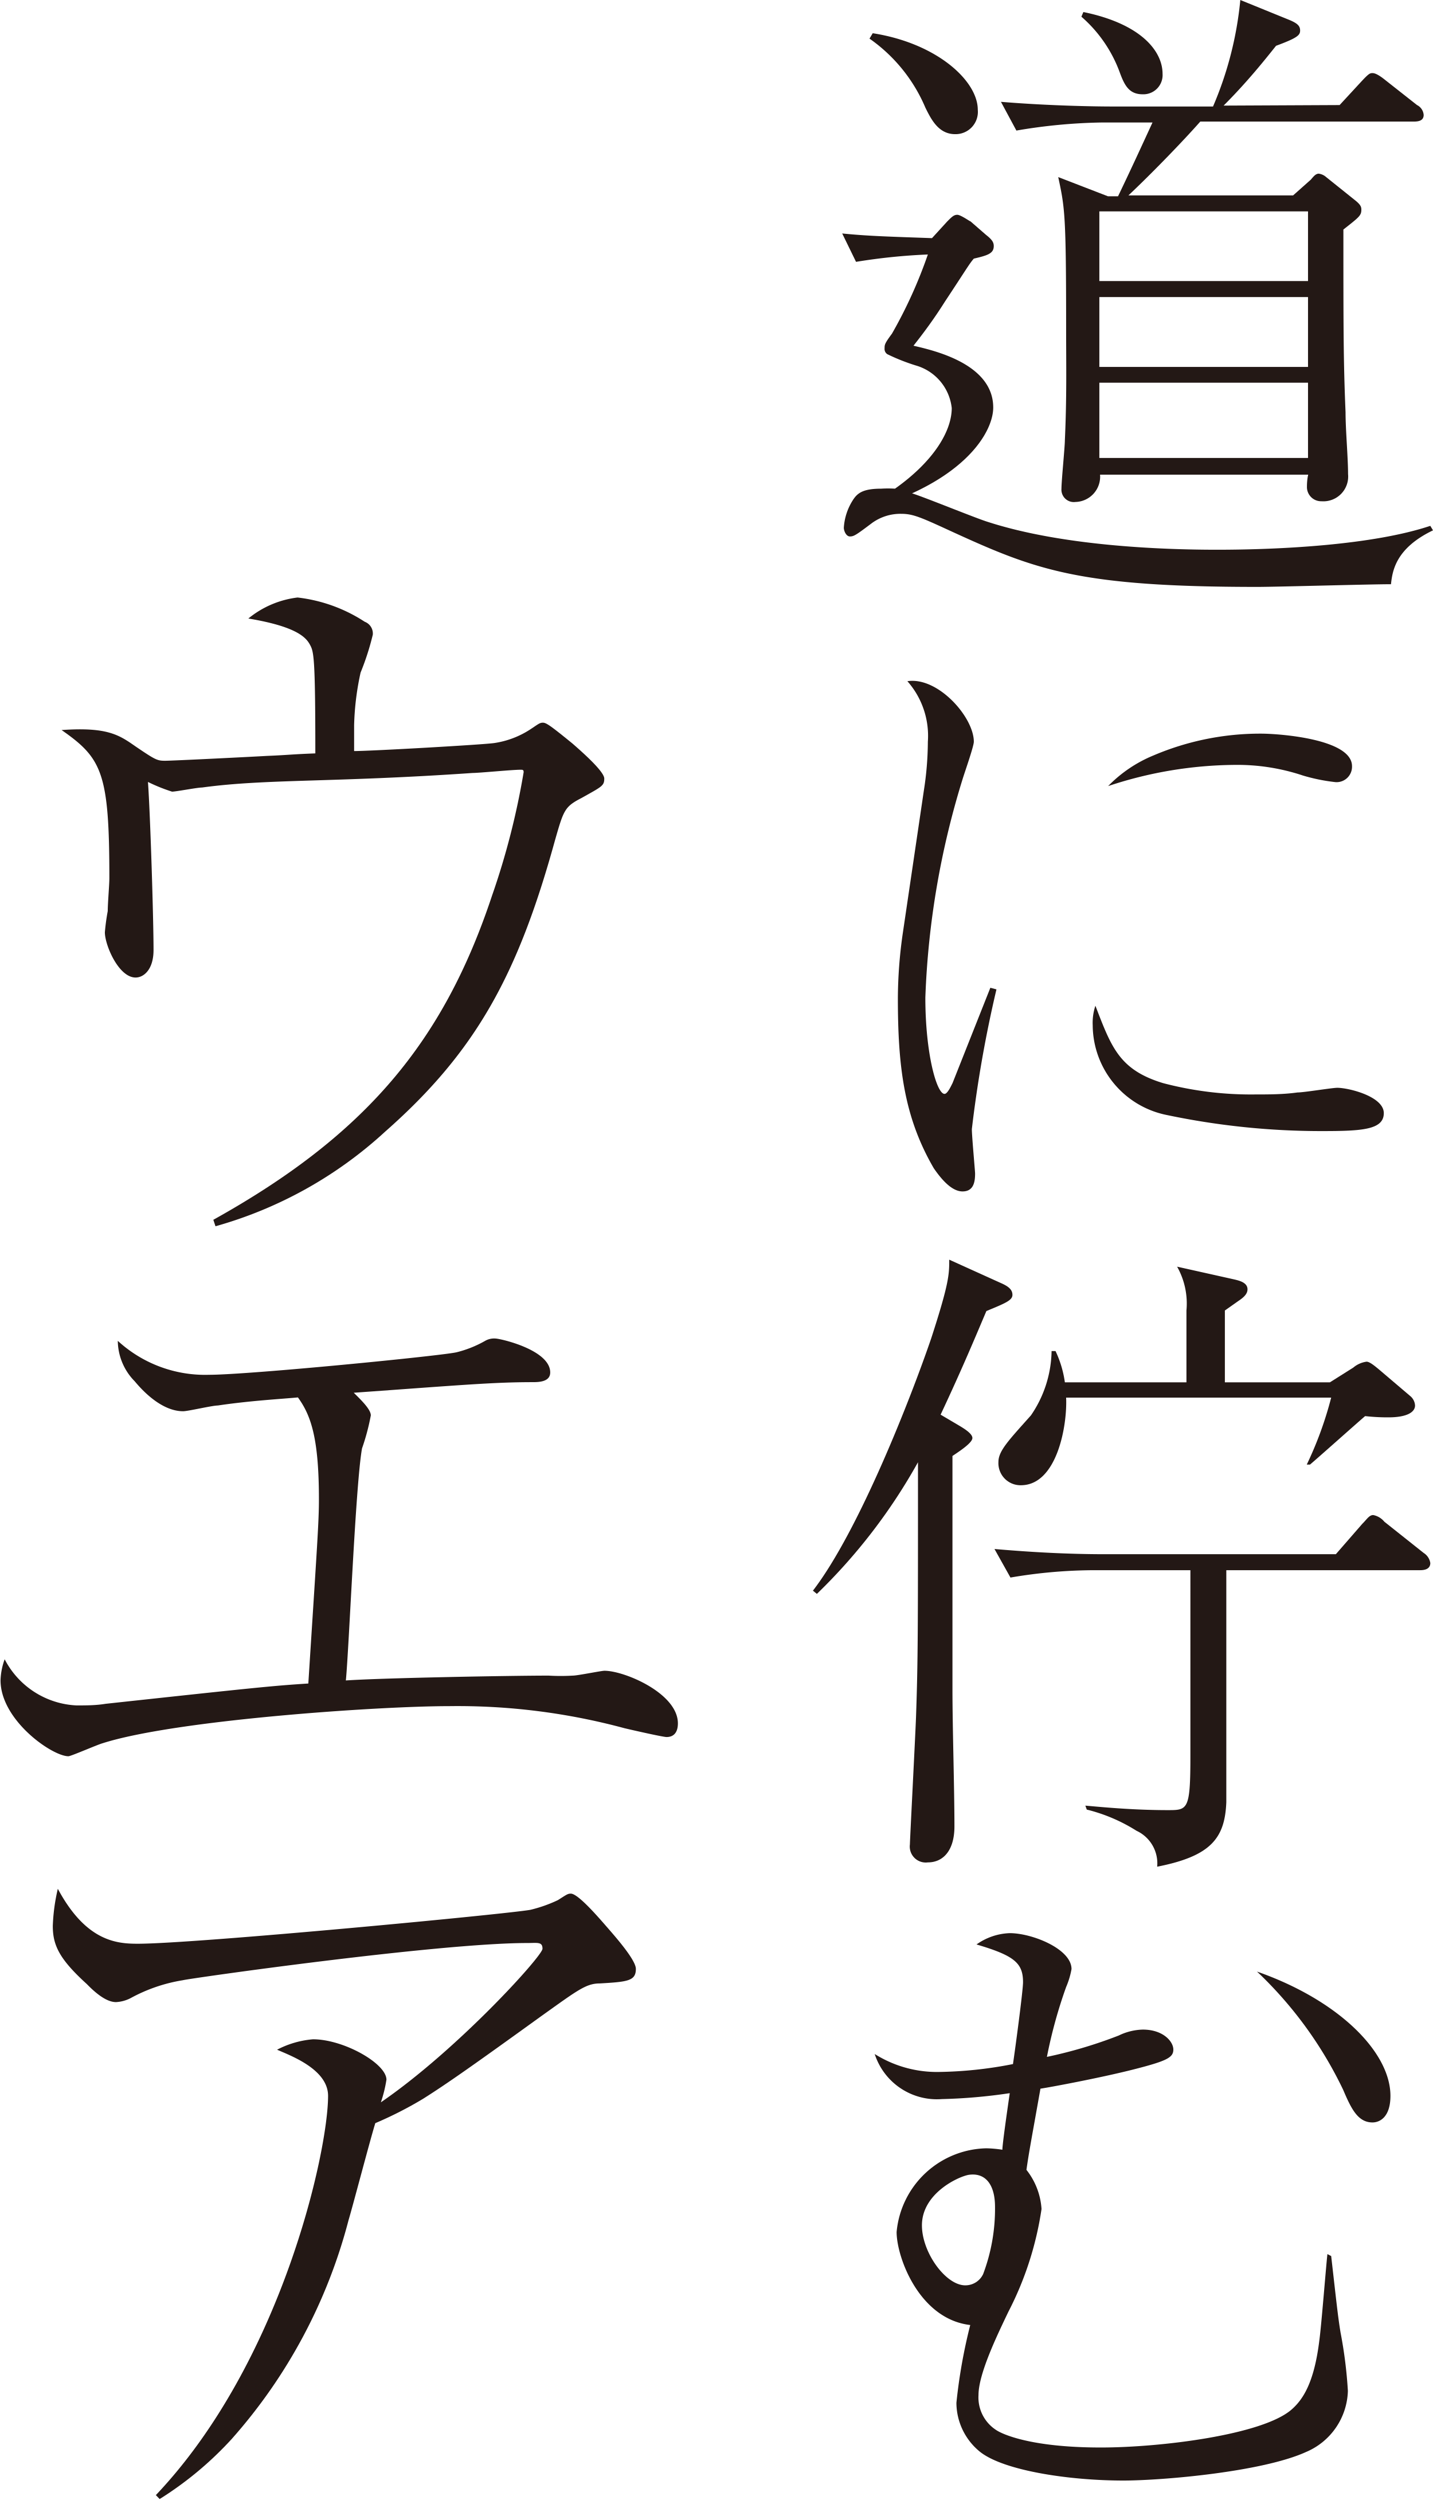
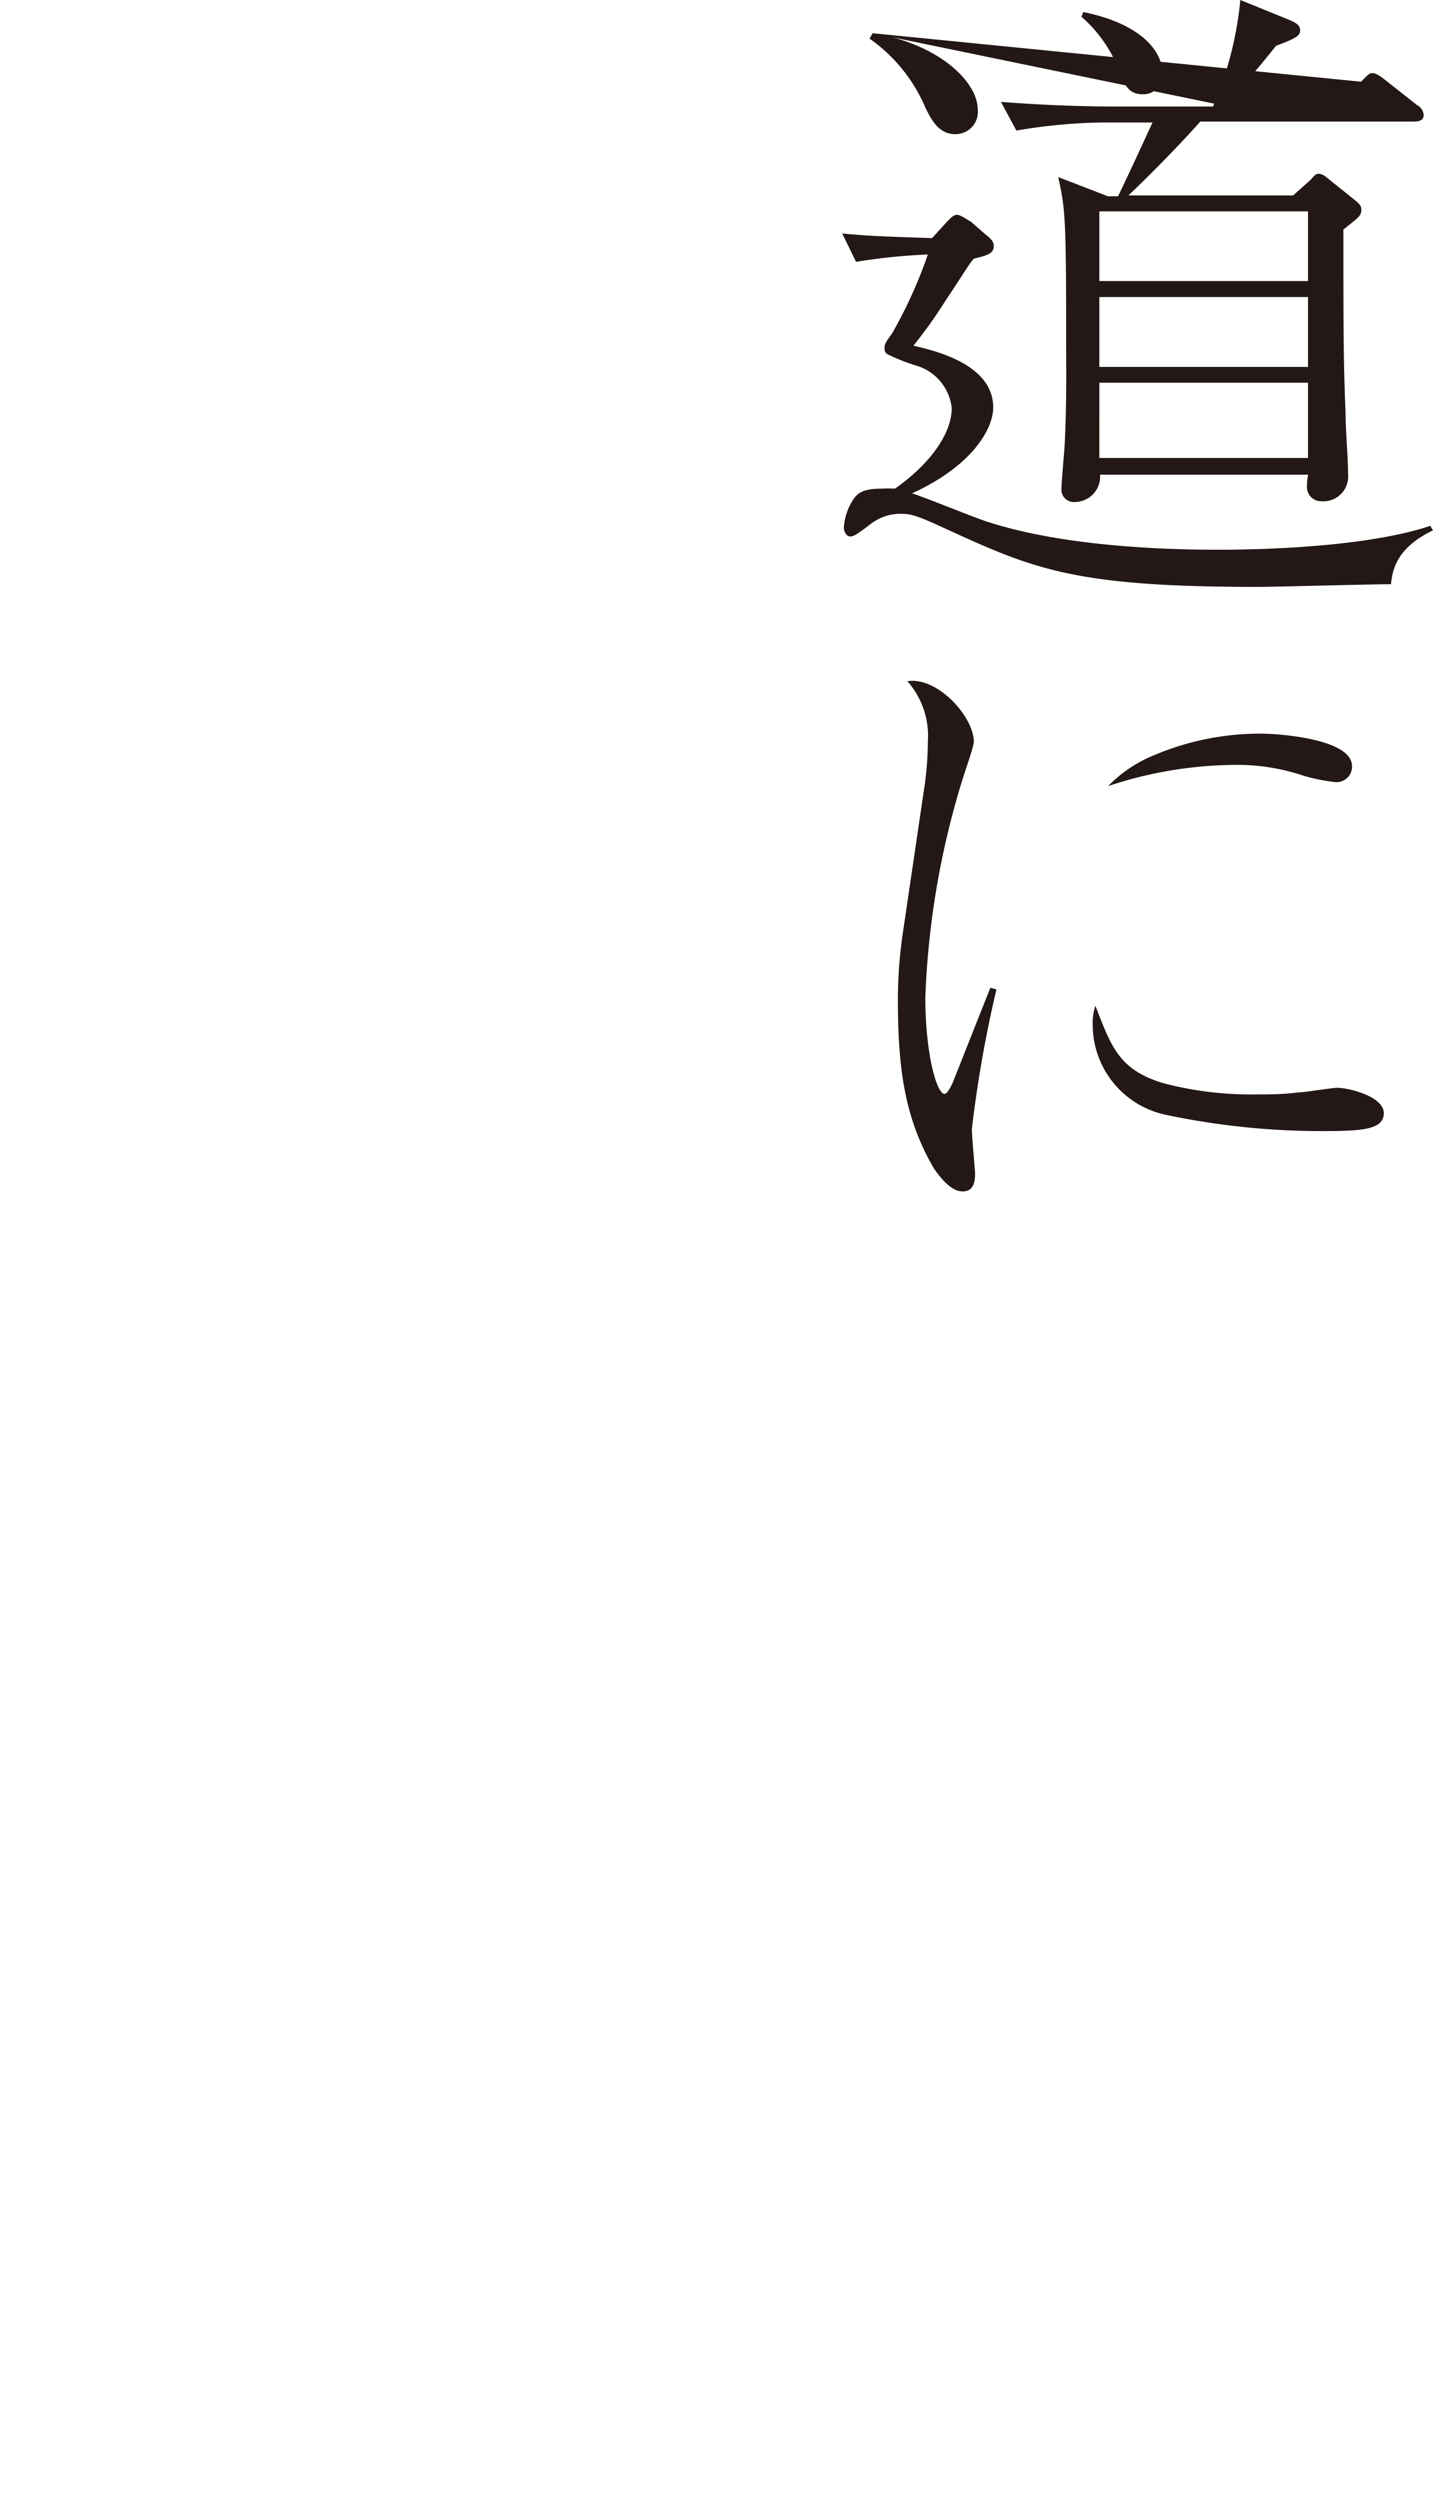
<svg xmlns="http://www.w3.org/2000/svg" viewBox="0 0 79.8 139.2">
  <defs>
    <style>.cls-1{fill:#231815;}</style>
  </defs>
  <g id="レイヤー_2" data-name="レイヤー 2">
    <g id="レイヤー_1-2" data-name="レイヤー 1">
-       <path class="cls-1" d="M74.13,125.62c.3,2.62.37,3.33.52,4.25a24.87,24.87,0,0,1,.41,3.26,3.81,3.81,0,0,1-2.33,3.4c-2.44,1.11-8,1.59-10.18,1.59-3,0-6.69-.55-8-1.62a3.53,3.53,0,0,1-1.29-2.71,29.91,29.91,0,0,1,.77-4.33c-2.84-.33-4.1-3.77-4.1-5.18a5.13,5.13,0,0,1,5-4.66,6.69,6.69,0,0,1,.89.08c0-.3.26-2.11.41-3.15a30.2,30.2,0,0,1-3.78.33,3.64,3.64,0,0,1-3.74-2.51,6.51,6.51,0,0,0,3.52,1,22.75,22.75,0,0,0,4.18-.44c.11-.74.56-4.07.56-4.56,0-1.07-.49-1.48-2.59-2.1a3.39,3.39,0,0,1,1.85-.63c1.25,0,3.44.88,3.44,2a4.48,4.48,0,0,1-.3,1,26.74,26.74,0,0,0-1.07,3.89,25.44,25.44,0,0,0,4-1.19,3.24,3.24,0,0,1,1.34-.33c1.14,0,1.7.67,1.7,1.11s-.33.63-2.22,1.11-4.7,1-5.18,1.07c-.56,3.15-.63,3.48-.78,4.52A3.92,3.92,0,0,1,58,123a18.22,18.22,0,0,1-1.85,5.73c-.62,1.3-1.66,3.44-1.66,4.63a2.16,2.16,0,0,0,1.07,2c.19.11,1.67.92,5.74.92,3.33,0,9-.7,10.62-2.11.63-.55,1.26-1.48,1.55-3.85.11-.77.37-4.1.45-4.81Zm-22.79-1.71c0,1.52,1.33,3.34,2.41,3.34a1.09,1.09,0,0,0,1-.63,10.3,10.3,0,0,0,.66-3.74c0-1.22-.52-1.93-1.48-1.78C53.34,121.21,51.34,122.14,51.34,123.91Zm26.09-7.21c0,1.18-.59,1.48-1,1.48-.82,0-1.19-.78-1.63-1.81A22.27,22.27,0,0,0,70,109.78C74.54,111.37,77.43,114.26,77.43,116.7Z" />
-       <path class="cls-1" d="M54.93,73c-.55,1.29-1.3,3.11-2.55,5.77l1,.59c.25.15.77.45.77.71s-.66.7-1.11,1v13c0,2.11.11,5.52.11,7.63,0,1.33-.62,2-1.48,2a.89.89,0,0,1-1-1c0-.22.3-6,.34-7.07.11-3.18.11-4.62.11-14.21a31.48,31.48,0,0,1-5.63,7.33l-.22-.18c2.59-3.37,5.48-10.81,6.59-14.06,1-3.08,1-3.56,1-4.37l2.85,1.29c.44.19.67.37.67.67S56,72.56,54.93,73ZM79.09,87.43H68.29c0,2,0,12.47,0,12.92-.08,2-.85,3-3.85,3.59a2,2,0,0,0-1.15-2,9.4,9.4,0,0,0-2.77-1.18l-.08-.22c.82.07,2.59.25,4.59.25,1.11,0,1.26,0,1.26-3V87.43H61a28,28,0,0,0-4.73.41l-.89-1.59c2.07.18,4.1.29,6.14.29H74.39l1.48-1.7c.23-.22.37-.48.6-.48a1.06,1.06,0,0,1,.62.37l2.19,1.74a.81.81,0,0,1,.37.56C79.65,87.36,79.35,87.43,79.09,87.43Zm-1.77-8.51a11.14,11.14,0,0,1-1.3-.07c-.48.41-2.63,2.33-3.07,2.7l-.18,0a20.38,20.38,0,0,0,1.36-3.73H59.37c.07,1.59-.52,4.88-2.52,4.88a1.23,1.23,0,0,1-1.25-1.3c0-.62.59-1.22,1.81-2.59a6.5,6.5,0,0,0,1.15-3.58l.22,0a6,6,0,0,1,.52,1.74h6.77v-4a4.18,4.18,0,0,0-.52-2.44l3.18.71c.3.07.74.18.74.55,0,.22-.15.41-.48.63l-.78.55v4h5.85l1.3-.82a1.45,1.45,0,0,1,.74-.33c.18,0,.48.26.7.44l1.74,1.48a.73.73,0,0,1,.26.52C78.8,78.63,78.35,78.92,77.32,78.92Z" />
      <path class="cls-1" d="M55.49,55.09a68.53,68.53,0,0,0-1.37,7.78c0,.4.18,2.33.18,2.47,0,.45-.07,1-.7,1S52.38,65.6,52,65.05c-1.66-2.85-2-5.66-2-9.47a25.93,25.93,0,0,1,.26-3.52L51.45,44a17.93,17.93,0,0,0,.22-2.7,4.6,4.6,0,0,0-1.14-3.37c1.7-.26,3.7,2,3.7,3.37,0,.25-.48,1.62-.6,2a46.61,46.61,0,0,0-2.1,12.25c0,3.11.63,5.36,1.07,5.36.18,0,.41-.55.44-.59L55.15,55Zm9.28,5.22a19.23,19.23,0,0,0,5.15.63c.74,0,1.55,0,2.33-.11.37,0,1.92-.26,2.22-.26.63,0,2.59.48,2.59,1.41s-1.22,1-3.44,1A41.77,41.77,0,0,1,65,62.09a5.13,5.13,0,0,1-4.15-5A3,3,0,0,1,61,56C61.89,58.31,62.33,59.57,64.77,60.31Zm-.55-18.24a15.16,15.16,0,0,1,6-1.22c1,0,5.07.29,5.07,1.81a.86.86,0,0,1-.92.89,10.13,10.13,0,0,1-1.82-.37,11.52,11.52,0,0,0-3.77-.59,22.77,22.77,0,0,0-7.07,1.18A7.49,7.49,0,0,1,64.22,42.07Z" />
-       <path class="cls-1" d="M79.8,29.53c-2.08,1-2.26,2.26-2.34,3-1.18,0-6.4.15-7.43.15-9.92,0-12.32-.93-17-3.07-1.78-.82-2.19-1-2.85-1a2.69,2.69,0,0,0-1.63.52c-.89.67-1,.74-1.22.74s-.34-.33-.34-.48a3.21,3.21,0,0,1,.49-1.52c.25-.4.55-.66,1.59-.66a6.36,6.36,0,0,1,.77,0C52,25.68,53,24,53,22.72a2.78,2.78,0,0,0-2-2.37,11.12,11.12,0,0,1-1.59-.63.35.35,0,0,1-.15-.33c0-.19,0-.26.41-.81a25.88,25.88,0,0,0,2-4.41,33.12,33.12,0,0,0-4,.41L46.9,13c1.48.15,2.78.18,5,.26l.85-.93c.26-.26.37-.37.56-.37s.7.37.74.37l.85.74c.33.26.44.41.44.63,0,.41-.33.52-1.11.7-.26.3-.37.52-1.62,2.41-.63,1-1.22,1.78-1.74,2.44,1.11.26,4.44,1,4.44,3.44,0,1.15-1.11,3.22-4.52,4.78.71.22,3.59,1.4,4.22,1.59,4.11,1.33,9.58,1.55,12.77,1.55,3.48,0,8.66-.26,11.87-1.33ZM48.6,1.85c3.59.56,5.85,2.66,5.85,4.26a1.24,1.24,0,0,1-1.26,1.36c-.92,0-1.33-.81-1.66-1.48a8.94,8.94,0,0,0-3.11-3.84Zm26,4L75.8,4.55c.41-.44.48-.48.63-.48s.37.11.74.41l1.74,1.37a.67.67,0,0,1,.37.55c0,.33-.3.37-.56.37H66.84c-.88,1-2.62,2.81-4,4.11h9.17L73,10c.18-.22.29-.33.44-.33a.78.78,0,0,1,.41.19l1.66,1.33c.26.22.3.33.3.48,0,.33-.11.41-1,1.11,0,5.44,0,7.33.12,10.17,0,1,.14,2.52.14,3.45a1.38,1.38,0,0,1-1.48,1.51.79.79,0,0,1-.81-.77c0-.12,0-.41.07-.71H61.26a1.41,1.41,0,0,1-1.37,1.52.69.69,0,0,1-.78-.74c0-.44.19-2.33.19-2.7.11-2.41.07-4.22.07-6.11,0-6.47-.07-6.81-.44-8.54l2.77,1.07h.56c.66-1.37,1.29-2.74,1.92-4.11H61.37a30.71,30.71,0,0,0-4.77.45l-.86-1.6c2.78.23,5.44.26,6.15.26h5.66A19.74,19.74,0,0,0,69.07,0L71.8,1.11c.45.19.6.33.6.59s-.15.41-1.34.85c-.59.74-1.59,2-2.92,3.33ZM60.33.67c3.22.66,4.41,2.18,4.41,3.44a1.07,1.07,0,0,1-1.11,1.14c-.74,0-1-.48-1.26-1.18A7.54,7.54,0,0,0,60.22.93Zm.89,11.1v3.88H72.84V11.77Zm0,4.77v3.89H72.84V16.54Zm0,4.77V25.5H72.84V21.31Z" />
-       <path class="cls-1" d="M8.68,138.93c7-7.38,9.59-19.13,9.59-22.23,0-1.49-2.12-2.25-2.84-2.57a5.24,5.24,0,0,1,2-.58c1.71,0,4.09,1.35,4.09,2.25a7.44,7.44,0,0,1-.31,1.26c4.27-2.93,9-8.15,9-8.55s-.27-.32-.85-.32c-5,0-19,2-19.17,2.07a9.06,9.06,0,0,0-2.92,1,2,2,0,0,1-.81.22c-.45,0-1-.36-1.62-1-1.53-1.39-1.9-2.16-1.9-3.24a10.6,10.6,0,0,1,.28-2.07c1.57,2.93,3.28,3.06,4.45,3.06,3.19,0,20.65-1.66,21.87-1.89a7.78,7.78,0,0,0,1.53-.54c.49-.31.54-.36.72-.36.4,0,1.53,1.31,2,1.85s1.62,1.84,1.62,2.34c0,.67-.45.72-2,.81-.77,0-1.22.36-3.24,1.8-3.74,2.7-5.27,3.78-6.62,4.63a21.53,21.53,0,0,1-2.65,1.35c-.27.86-1.26,4.64-1.49,5.4a29.55,29.55,0,0,1-6.52,12.2,19.3,19.3,0,0,1-4,3.33Z" />
-       <path class="cls-1" d="M20.65,78.81a12.44,12.44,0,0,1-.49,1.84c-.36,2-.72,11.07-.9,12.92,2-.14,9.18-.27,11.29-.27a11.4,11.4,0,0,0,1.35,0c.27,0,1.58-.27,1.76-.27,1.12,0,4.09,1.26,4.09,2.93,0,.49-.22.76-.63.76-.18,0-1.57-.31-2.34-.49A35.65,35.65,0,0,0,25,95c-3.91,0-15.25.77-19.3,2.07-.31.09-1.75.72-1.89.72-.9,0-3.78-2-3.78-4.23a3.73,3.73,0,0,1,.23-1.17,4.75,4.75,0,0,0,4,2.57c.54,0,1.08,0,1.62-.09,8.32-.9,9.27-1,11.29-1.13.5-7.83.59-9,.59-10.26,0-3.42-.45-4.68-1.17-5.67-.94.09-2.65.18-4.46.45-.31,0-1.66.32-1.93.32-1.3,0-2.43-1.35-2.7-1.67a3.25,3.25,0,0,1-.94-2.25,7.18,7.18,0,0,0,5.08,1.89c2.25,0,13.18-1.08,13.81-1.26A6.24,6.24,0,0,0,27,74.67a1,1,0,0,1,.58-.14c.27,0,3.06.63,3.06,1.89,0,.54-.67.54-1,.54-2.21,0-4.19.18-9.94.59C20.16,78,20.65,78.49,20.65,78.81Z" />
-       <path class="cls-1" d="M11.88,67.92C20.38,63.19,24.7,58,27.4,49.87A41.8,41.8,0,0,0,29.16,43c0-.14-.05-.14-.18-.14-.45,0-2.3.18-2.66.18-7.82.54-11.47.32-15.07.81-.27,0-1.44.23-1.67.23a9.56,9.56,0,0,1-1.34-.54c.13,1.84.31,7.6.31,9.36,0,1.08-.54,1.53-1,1.53-.94,0-1.71-1.8-1.71-2.52A11.82,11.82,0,0,1,6,50.73c0-.45.09-1.44.09-1.85,0-5.85-.41-6.66-2.66-8.23,2.53-.18,3.2.27,4.1.9,1.12.76,1.22.81,1.66.81s5-.23,5.67-.27c1.22-.05,1.36-.09,2.7-.14,0-5.49-.09-5.67-.31-6.07s-.77-1-3.42-1.44a5.33,5.33,0,0,1,2.74-1.17,8.64,8.64,0,0,1,3.74,1.35.7.7,0,0,1,.45.72,14.48,14.48,0,0,1-.68,2.11,15.26,15.26,0,0,0-.36,2.93c0,.81,0,1.12,0,1.44.94,0,7.29-.36,7.83-.45a5,5,0,0,0,2-.77c.41-.27.5-.36.68-.36s.4.14,1.66,1.17c.41.36,1.76,1.53,1.76,1.94s-.14.45-1.26,1.08c-.95.49-1,.67-1.49,2.38C28.84,54.28,26.5,58.56,21.46,63A23.22,23.22,0,0,1,12,68.28Z" />
+       <path class="cls-1" d="M79.8,29.53c-2.08,1-2.26,2.26-2.34,3-1.18,0-6.4.15-7.43.15-9.92,0-12.32-.93-17-3.07-1.78-.82-2.19-1-2.85-1a2.69,2.69,0,0,0-1.63.52c-.89.67-1,.74-1.22.74s-.34-.33-.34-.48a3.21,3.21,0,0,1,.49-1.52c.25-.4.55-.66,1.59-.66a6.36,6.36,0,0,1,.77,0C52,25.68,53,24,53,22.72a2.78,2.78,0,0,0-2-2.37,11.12,11.12,0,0,1-1.59-.63.35.35,0,0,1-.15-.33c0-.19,0-.26.41-.81a25.88,25.88,0,0,0,2-4.41,33.12,33.12,0,0,0-4,.41L46.9,13c1.48.15,2.78.18,5,.26l.85-.93c.26-.26.37-.37.56-.37s.7.37.74.37l.85.74c.33.26.44.41.44.63,0,.41-.33.52-1.11.7-.26.3-.37.52-1.62,2.41-.63,1-1.22,1.78-1.74,2.44,1.11.26,4.44,1,4.44,3.44,0,1.15-1.11,3.22-4.52,4.78.71.22,3.59,1.4,4.22,1.59,4.11,1.33,9.58,1.55,12.77,1.55,3.48,0,8.66-.26,11.87-1.33ZM48.6,1.85c3.59.56,5.85,2.66,5.85,4.26a1.24,1.24,0,0,1-1.26,1.36c-.92,0-1.33-.81-1.66-1.48a8.94,8.94,0,0,0-3.11-3.84ZL75.8,4.55c.41-.44.48-.48.63-.48s.37.11.74.41l1.74,1.37a.67.67,0,0,1,.37.55c0,.33-.3.37-.56.37H66.84c-.88,1-2.62,2.81-4,4.11h9.17L73,10c.18-.22.29-.33.44-.33a.78.78,0,0,1,.41.19l1.66,1.33c.26.22.3.33.3.48,0,.33-.11.41-1,1.11,0,5.44,0,7.33.12,10.17,0,1,.14,2.52.14,3.45a1.38,1.38,0,0,1-1.48,1.51.79.79,0,0,1-.81-.77c0-.12,0-.41.07-.71H61.26a1.41,1.41,0,0,1-1.37,1.52.69.69,0,0,1-.78-.74c0-.44.19-2.33.19-2.7.11-2.41.07-4.22.07-6.11,0-6.47-.07-6.81-.44-8.54l2.77,1.07h.56c.66-1.37,1.29-2.74,1.92-4.11H61.37a30.71,30.71,0,0,0-4.77.45l-.86-1.6c2.78.23,5.44.26,6.15.26h5.66A19.74,19.74,0,0,0,69.07,0L71.8,1.11c.45.19.6.33.6.59s-.15.41-1.34.85c-.59.74-1.59,2-2.92,3.33ZM60.33.67c3.22.66,4.41,2.18,4.41,3.44a1.07,1.07,0,0,1-1.11,1.14c-.74,0-1-.48-1.26-1.18A7.54,7.54,0,0,0,60.22.93Zm.89,11.1v3.88H72.84V11.77Zm0,4.77v3.89H72.84V16.54Zm0,4.77V25.5H72.84V21.31Z" />
    </g>
  </g>
</svg>